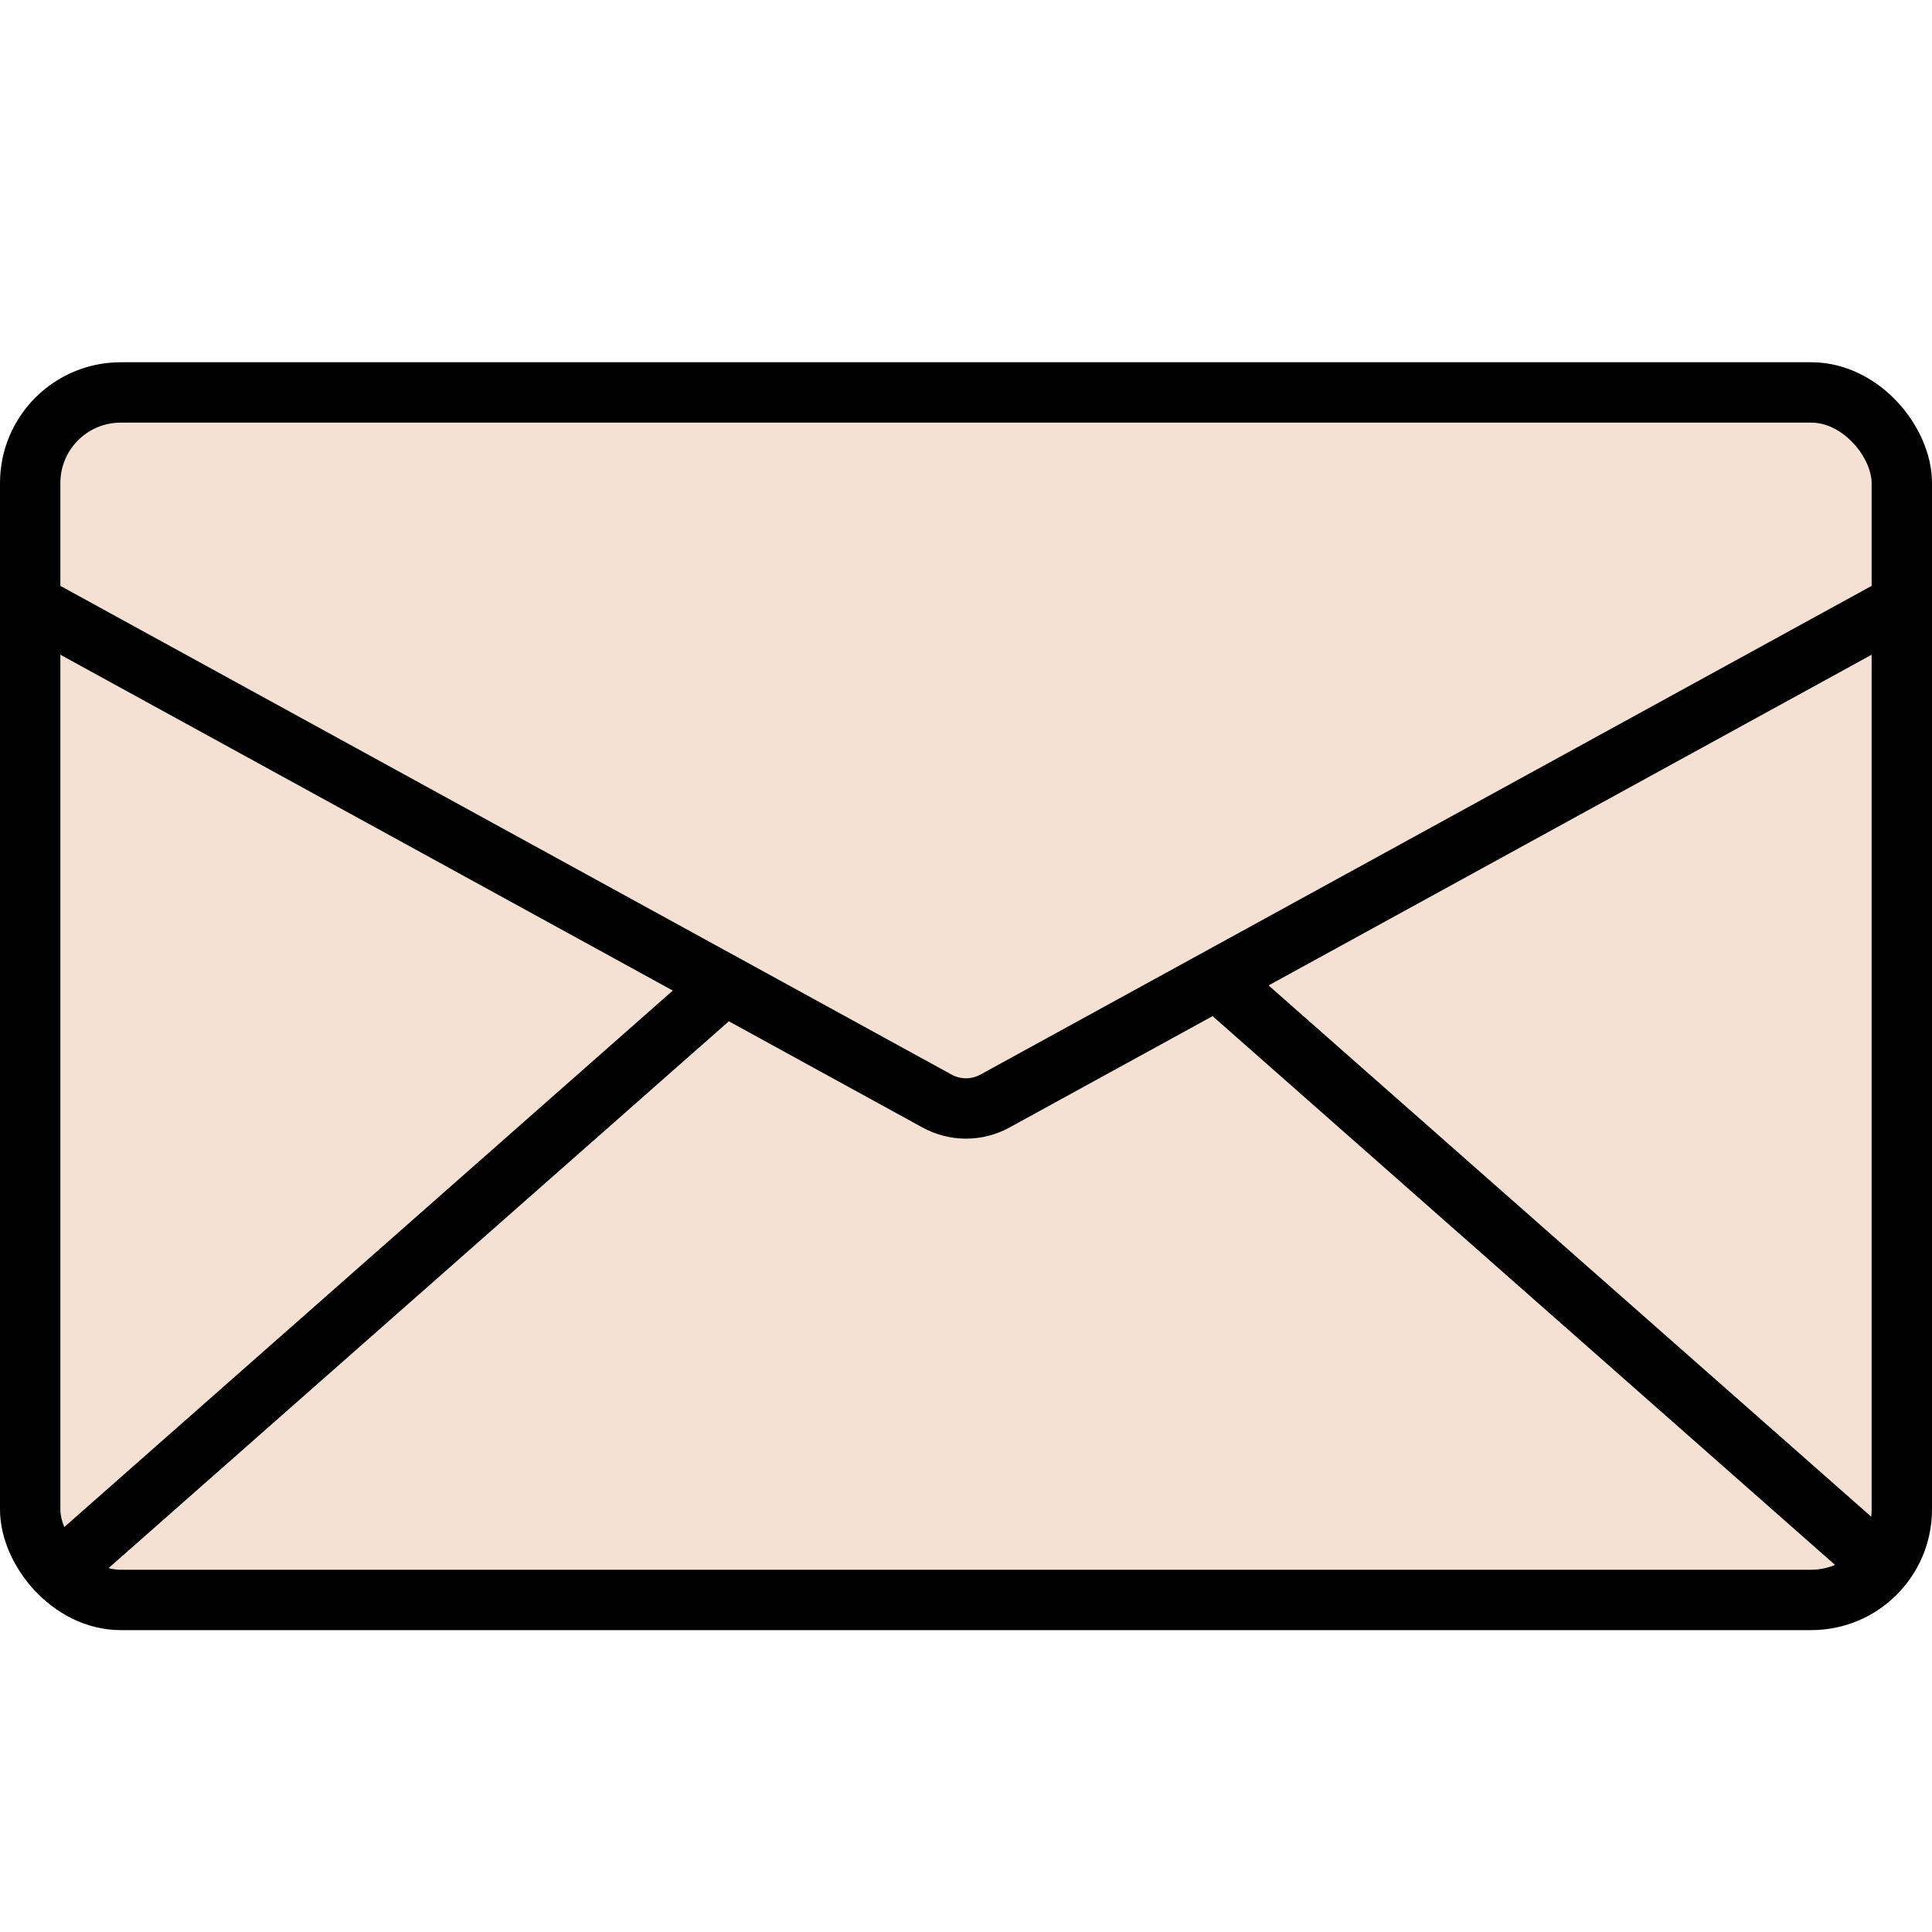
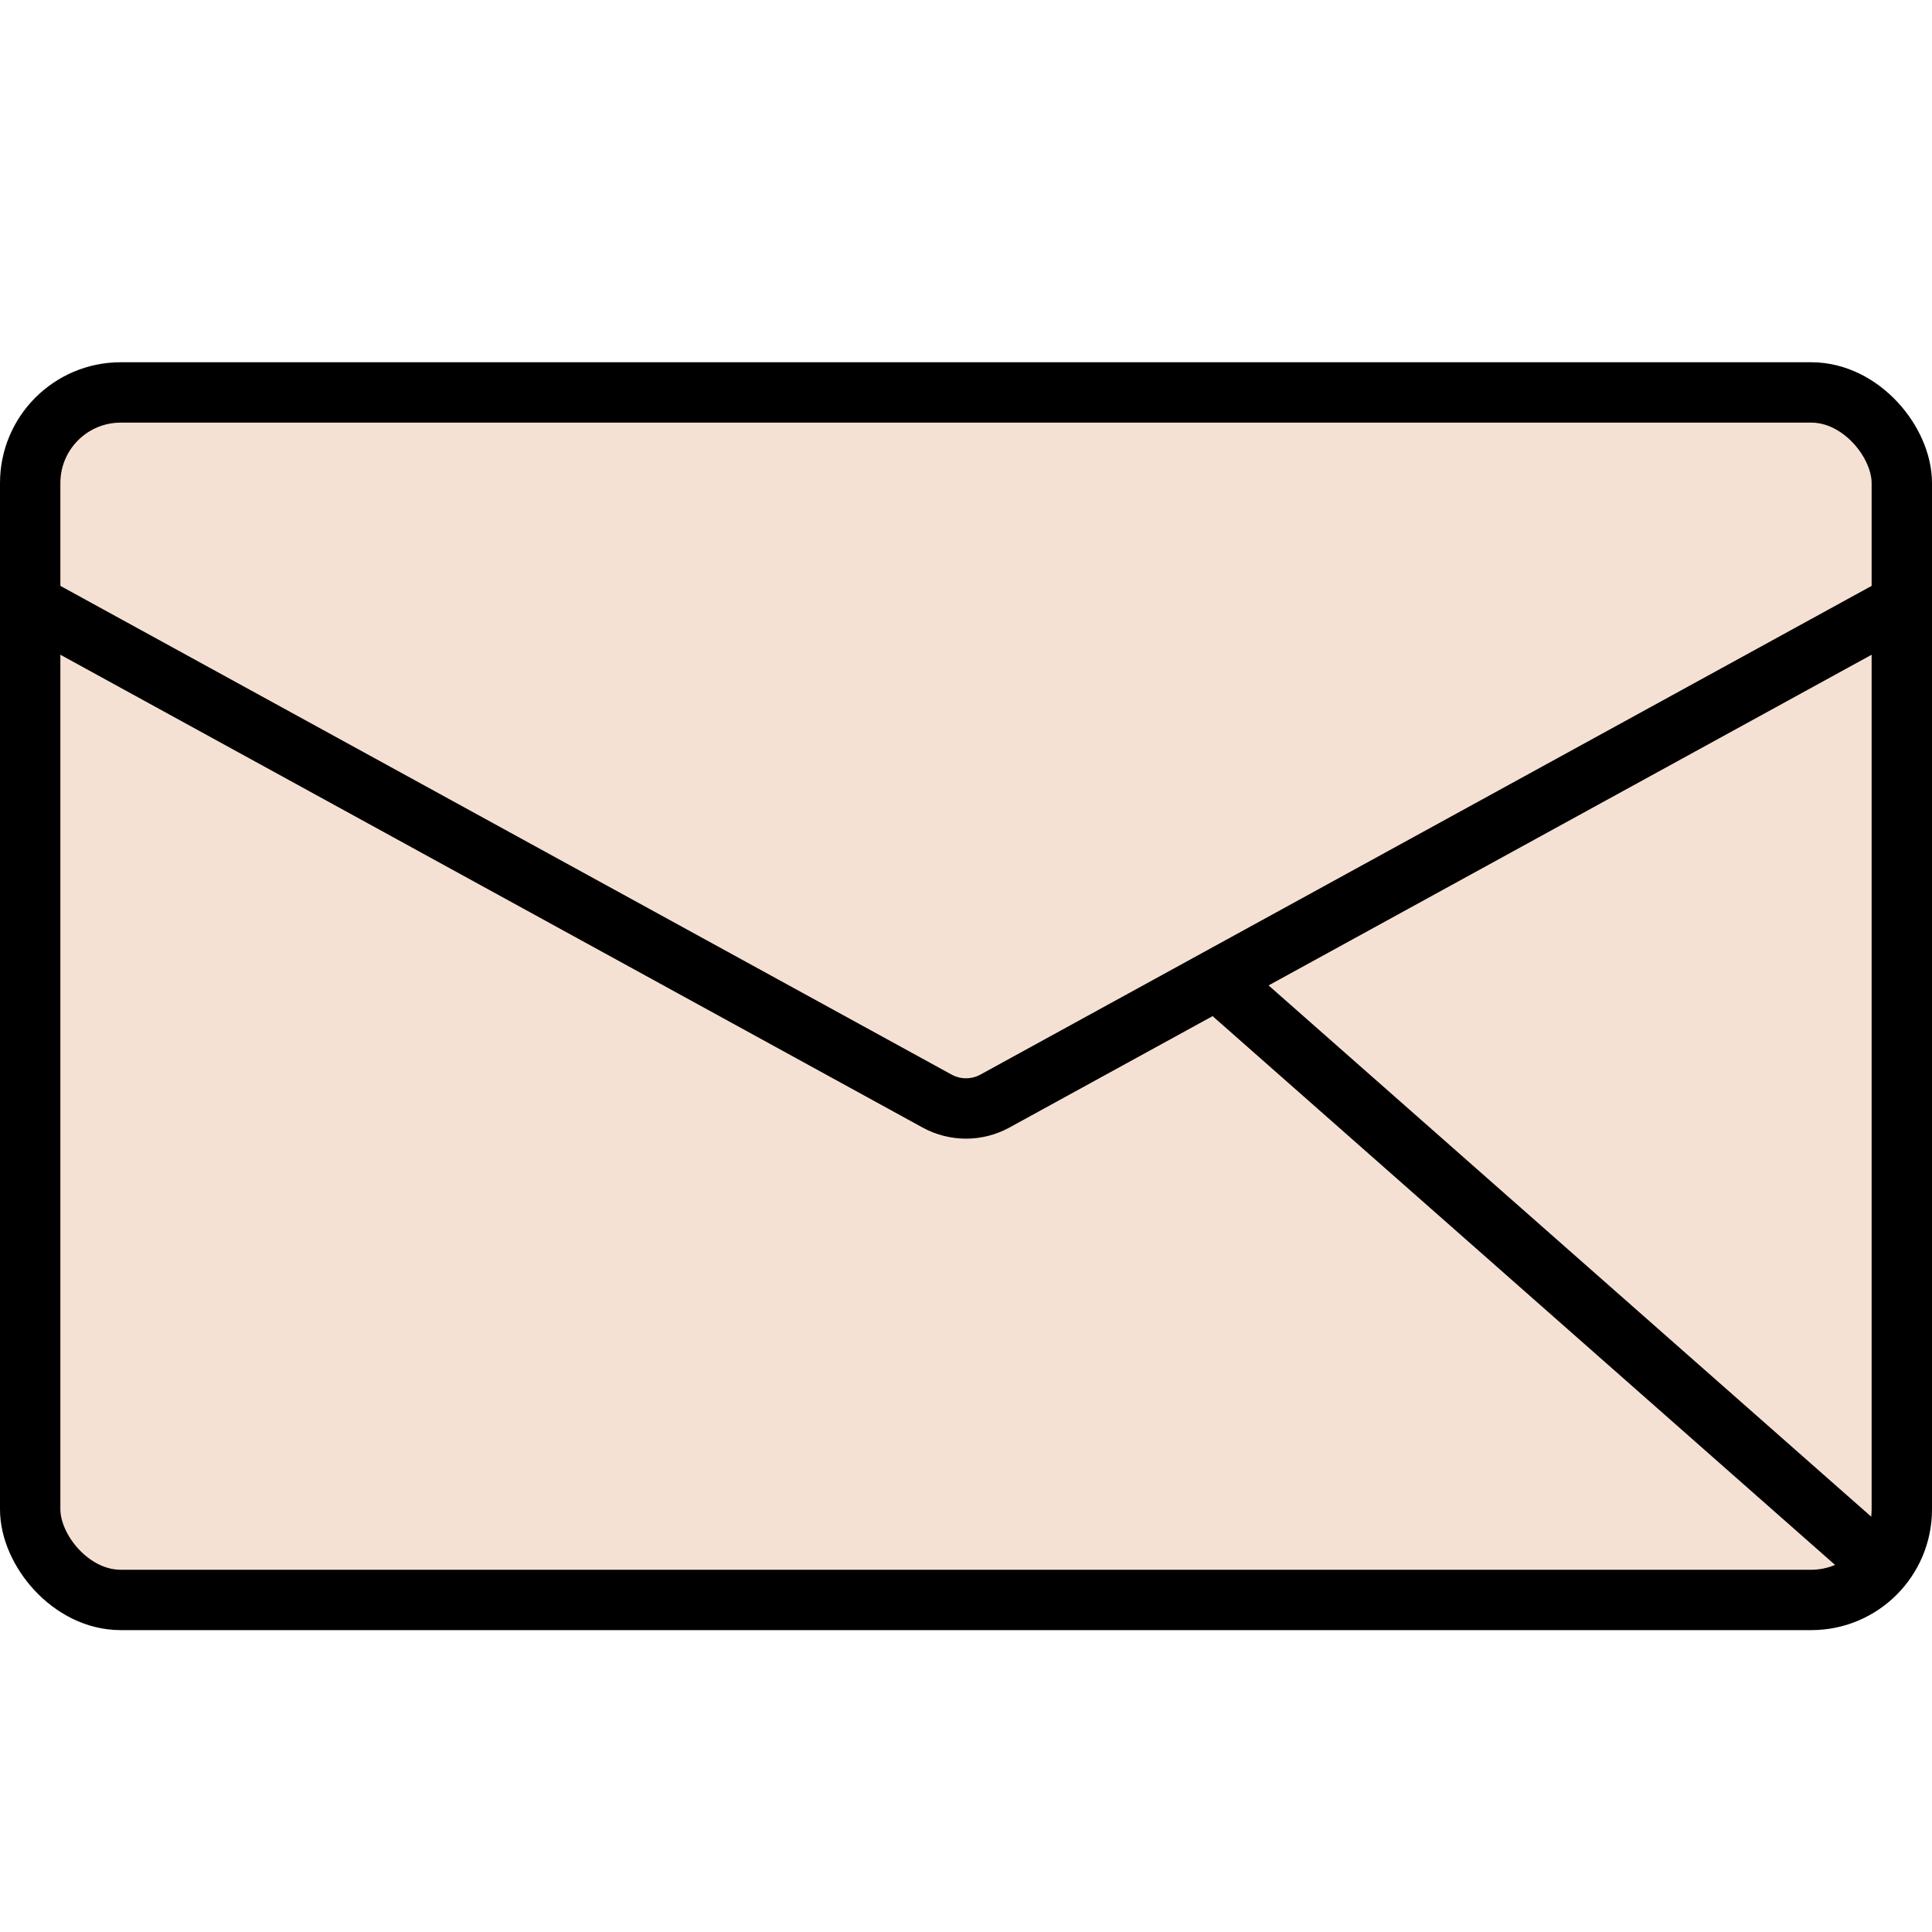
<svg xmlns="http://www.w3.org/2000/svg" width="32" height="32" viewBox="0 0 32 32" fill="none">
  <g clip-path="url(#clip0)">
    <rect x="0.5" y="6.5" width="31" height="20" rx="1.5" fill="#F5E1D3" stroke="black" />
    <path d="M0.5 10L15.519 18.236C15.819 18.401 16.181 18.401 16.481 18.236L31.5 10" stroke="black" />
-     <path d="M11.807 15.822L12.389 16.636L1.445 26.284L0.864 25.47L11.807 15.822Z" fill="black" />
    <path d="M20.445 15.822L19.864 16.636L30.807 26.284L31.389 25.47L20.445 15.822Z" fill="black" />
  </g>
  <defs>
    <clipPath id="clip0">
      <rect width="32" height="32" fill="white" />
    </clipPath>
  </defs>
</svg>